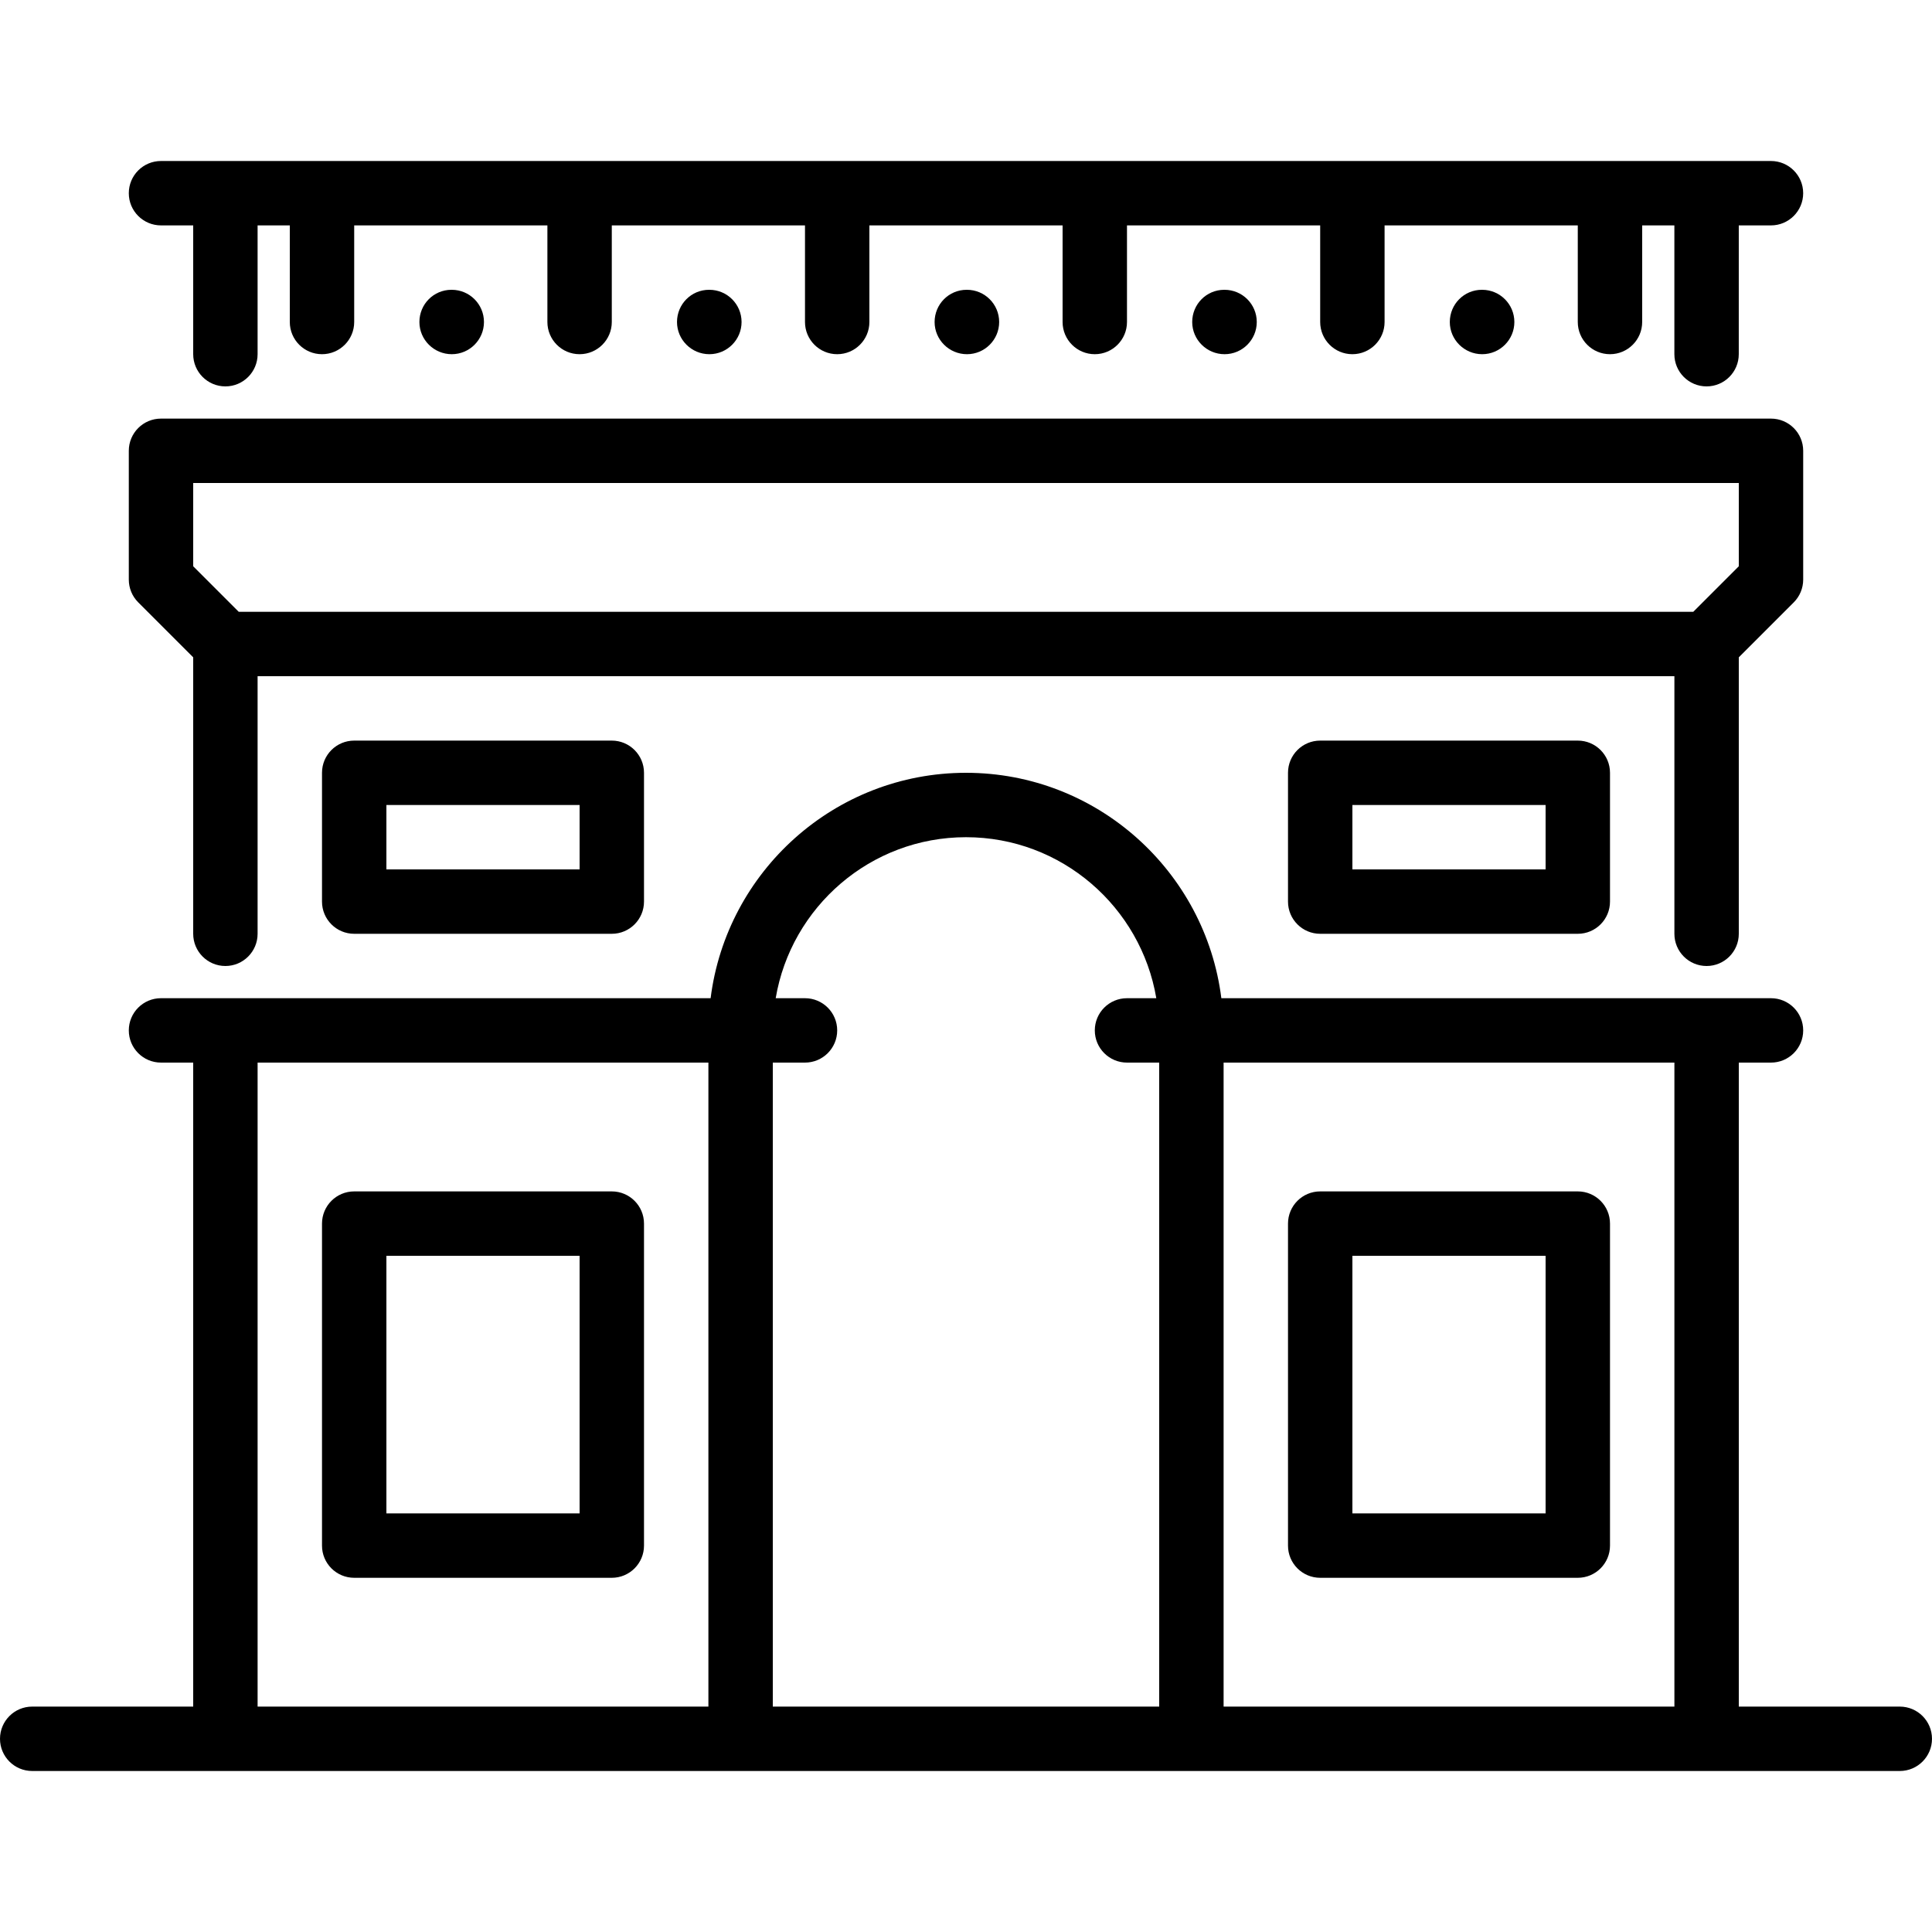
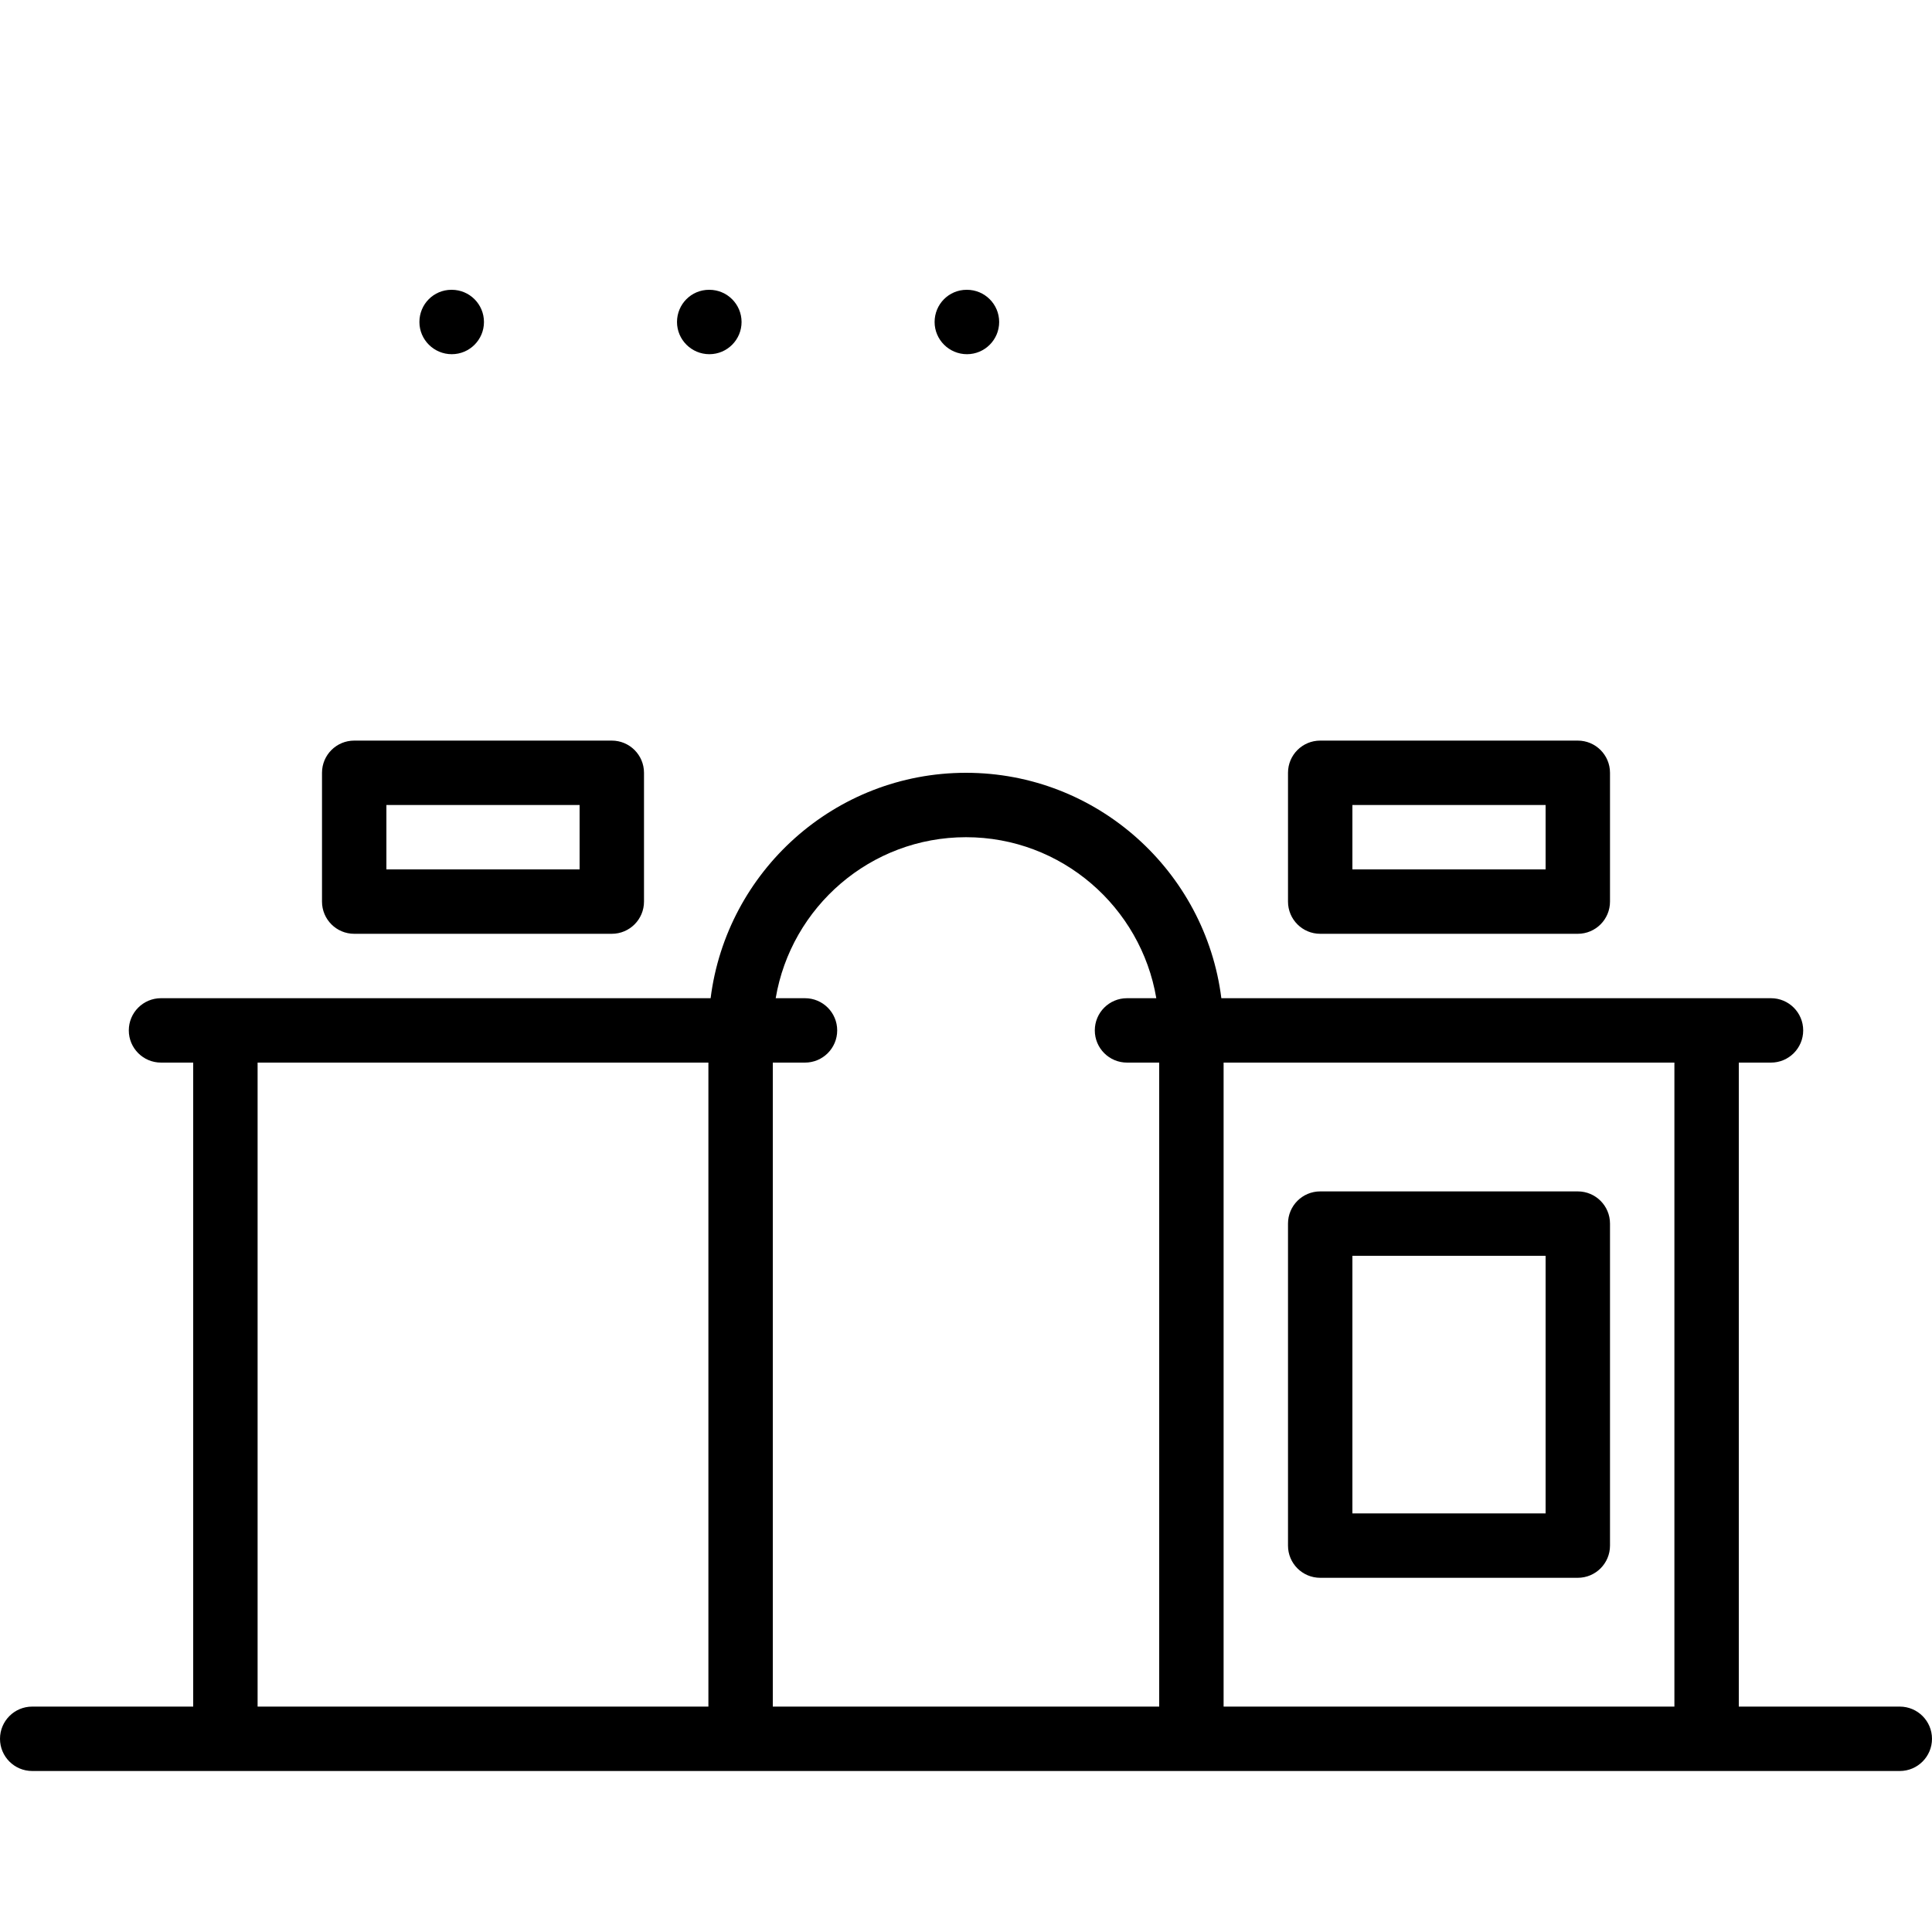
<svg xmlns="http://www.w3.org/2000/svg" fill="#000000" height="800px" width="800px" version="1.1" id="Layer_1" viewBox="0 0 512 512" xml:space="preserve">
  <g>
    <g>
      <g>
-         <path d="M42.667,59.733H51.2v34.133c0,4.71,3.814,8.533,8.533,8.533c4.71,0,8.533-3.823,8.533-8.533V59.733H76.8v25.6     c0,4.71,3.814,8.533,8.533,8.533c4.71,0,8.533-3.823,8.533-8.533v-25.6h51.2v25.6c0,4.71,3.814,8.533,8.533,8.533     c4.71,0,8.533-3.823,8.533-8.533v-25.6h51.2v25.6c0,4.71,3.814,8.533,8.533,8.533c4.71,0,8.533-3.823,8.533-8.533v-25.6h51.2     v25.6c0,4.71,3.814,8.533,8.533,8.533c4.71,0,8.533-3.823,8.533-8.533v-25.6h51.2v25.6c0,4.71,3.814,8.533,8.533,8.533     c4.71,0,8.533-3.823,8.533-8.533v-25.6h51.2v25.6c0,4.71,3.814,8.533,8.533,8.533c4.71,0,8.533-3.823,8.533-8.533v-25.6h8.533     v34.133c0,4.71,3.814,8.533,8.533,8.533c4.71,0,8.533-3.823,8.533-8.533V59.733h8.533c4.71,0,8.533-3.823,8.533-8.533     c0-4.71-3.823-8.533-8.533-8.533H42.667c-4.719,0-8.533,3.823-8.533,8.533C34.133,55.91,37.948,59.733,42.667,59.733z" />
        <path d="M187.895,76.8c-4.702,0-8.482,3.823-8.482,8.533s3.857,8.533,8.576,8.533c4.71,0,8.533-3.823,8.533-8.533     S192.7,76.8,187.989,76.8H187.895z" />
        <path d="M256.162,76.8c-4.702,0-8.482,3.823-8.482,8.533s3.857,8.533,8.576,8.533c4.71,0,8.533-3.823,8.533-8.533     s-3.823-8.533-8.533-8.533H256.162z" />
-         <path d="M392.695,76.8c-4.702,0-8.482,3.823-8.482,8.533s3.857,8.533,8.576,8.533c4.71,0,8.533-3.823,8.533-8.533     S397.5,76.8,392.789,76.8H392.695z" />
-         <path d="M324.429,76.8c-4.71,0-8.482,3.823-8.482,8.533s3.857,8.533,8.576,8.533c4.71,0,8.533-3.823,8.533-8.533     s-3.823-8.533-8.533-8.533H324.429z" />
        <path d="M119.629,76.8c-4.71,0-8.482,3.823-8.482,8.533s3.857,8.533,8.576,8.533c4.71,0,8.533-3.823,8.533-8.533     s-3.823-8.533-8.533-8.533H119.629z" />
        <path d="M349.867,196.267c-4.719,0-8.533,3.823-8.533,8.533v34.133c0,4.71,3.814,8.533,8.533,8.533h68.267     c4.71,0,8.533-3.823,8.533-8.533V204.8c0-4.71-3.823-8.533-8.533-8.533H349.867z M409.6,230.4h-51.2v-17.067h51.2V230.4z" />
-         <path d="M51.2,174.199v73.267c0,4.71,3.814,8.533,8.533,8.533c4.71,0,8.533-3.823,8.533-8.533V179.2h375.467v68.267     c0,4.71,3.814,8.533,8.533,8.533c4.71,0,8.533-3.823,8.533-8.533v-73.267l14.566-14.566c1.596-1.596,2.5-3.772,2.5-6.033v-34.133     c0-4.71-3.823-8.533-8.533-8.533H42.667c-4.719,0-8.533,3.823-8.533,8.533V153.6c0,2.261,0.896,4.437,2.5,6.033L51.2,174.199z      M51.2,128h409.6v22.067l-12.066,12.066H63.266L51.2,150.067V128z" />
        <path d="M349.867,418.133h68.267c4.71,0,8.533-3.823,8.533-8.533v-85.333c0-4.71-3.823-8.533-8.533-8.533h-68.267     c-4.719,0-8.533,3.823-8.533,8.533V409.6C341.333,414.31,345.148,418.133,349.867,418.133z M358.4,332.8h51.2v68.267h-51.2V332.8     z" />
        <path d="M503.467,452.267H460.8V281.6h8.533c4.71,0,8.533-3.823,8.533-8.533s-3.823-8.533-8.533-8.533H323.669     C319.445,230.912,290.748,204.8,256,204.8c-34.756,0-63.454,26.112-67.678,59.733H42.667c-4.719,0-8.533,3.823-8.533,8.533     s3.814,8.533,8.533,8.533H51.2v170.667H8.533C3.814,452.267,0,456.09,0,460.8s3.814,8.533,8.533,8.533h494.933     c4.71,0,8.533-3.823,8.533-8.533S508.177,452.267,503.467,452.267z M187.733,452.267H68.267V281.6h119.467V452.267z      M307.2,452.267H204.8V281.6h8.533c4.71,0,8.533-3.823,8.533-8.533s-3.823-8.533-8.533-8.533h-7.765     c4.079-24.175,25.114-42.667,50.432-42.667c25.318,0,46.345,18.492,50.432,42.667h-7.765c-4.719,0-8.533,3.823-8.533,8.533     s3.814,8.533,8.533,8.533h8.533V452.267z M443.733,452.267H324.267V281.6h119.467V452.267z" />
        <path d="M93.867,196.267c-4.719,0-8.533,3.823-8.533,8.533v34.133c0,4.71,3.814,8.533,8.533,8.533h68.267     c4.71,0,8.533-3.823,8.533-8.533V204.8c0-4.71-3.823-8.533-8.533-8.533H93.867z M153.6,230.4h-51.2v-17.067h51.2V230.4z" />
-         <path d="M93.867,418.133h68.267c4.71,0,8.533-3.823,8.533-8.533v-85.333c0-4.71-3.823-8.533-8.533-8.533H93.867     c-4.719,0-8.533,3.823-8.533,8.533V409.6C85.333,414.31,89.148,418.133,93.867,418.133z M102.4,332.8h51.2v68.267h-51.2V332.8z" />
      </g>
    </g>
  </g>
</svg>